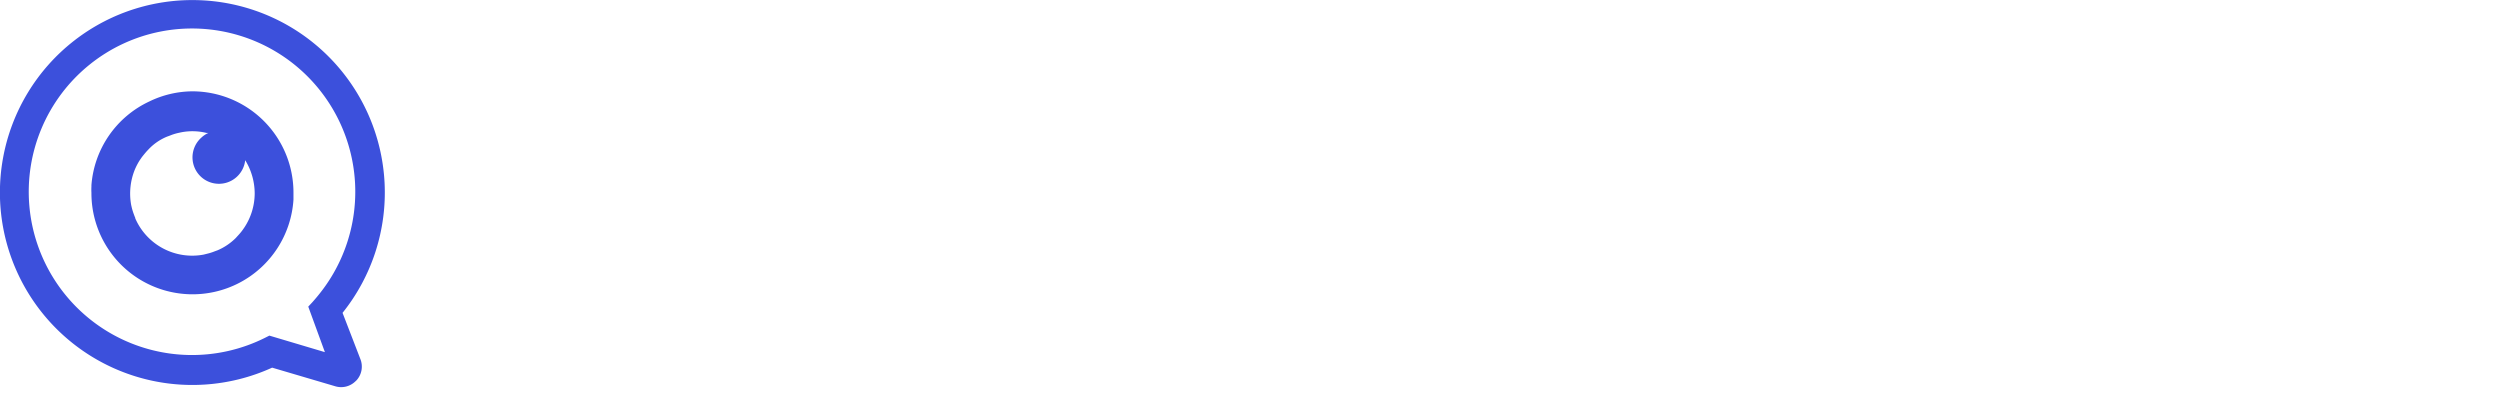
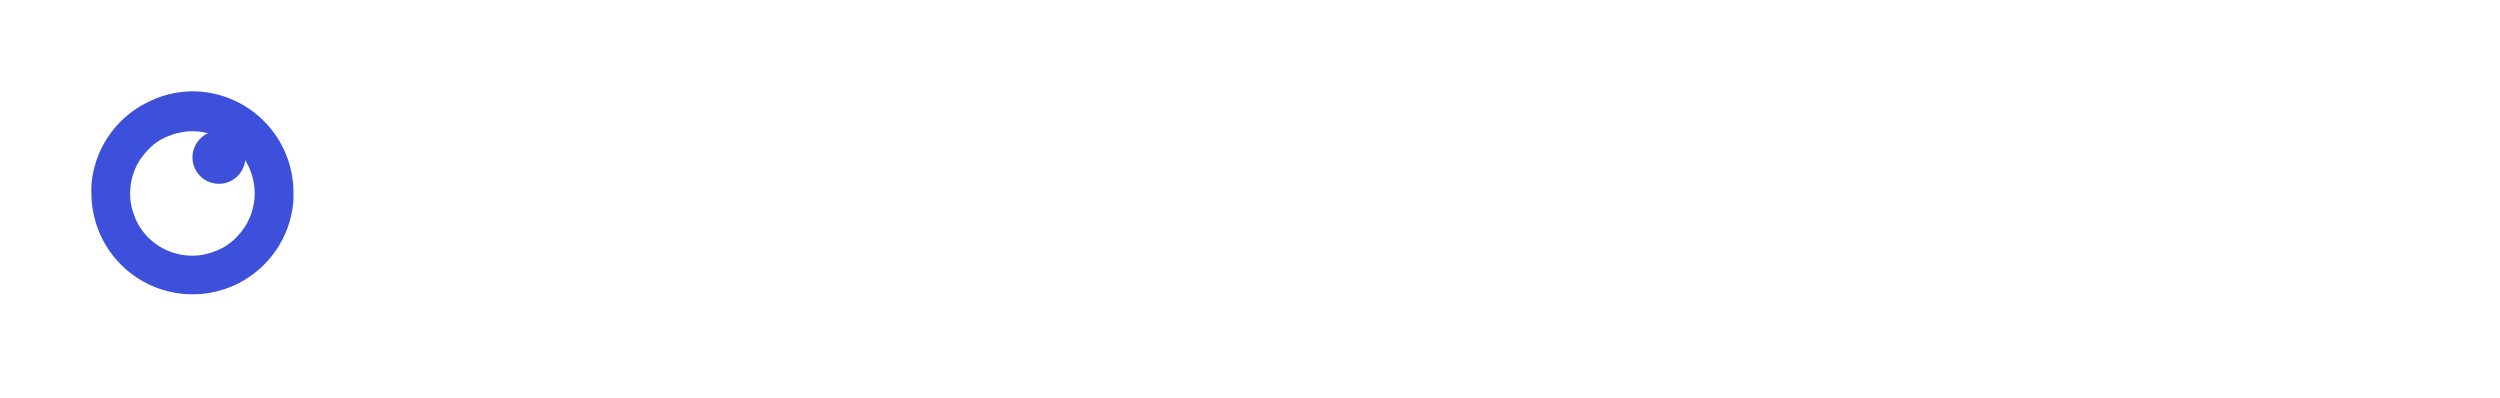
<svg xmlns="http://www.w3.org/2000/svg" viewBox="0 0 245 39">
-   <path fill="#3C50DC" d="m35.31 35.17-1.74-4.51a18.86 18.86 0 1 0-6.9 5.37l6.17 1.82a2 2 0 0 0 1.96-.45l.14-.13a2 2 0 0 0 .37-2.1Zm-4-6.38c-.22.28-.46.56-.7.83l-.4.43 1.63 4.46-5.44-1.62-.34.17a16 16 0 1 1 5.25-4.27Z" />
  <path fill="#3C50DC" d="M18.85 8.95a9.8 9.8 0 0 0-4.23 1 9.87 9.87 0 0 0-5.66 8.2v.13a6 6 0 0 0 0 .61v.06a9.91 9.91 0 0 0 19.8.61v-.72a9.92 9.92 0 0 0-9.9-9.89Zm6.11 10a6.1 6.1 0 0 1-.99 3.31l-.18.26c-.15.21-.32.41-.5.6l-.2.22c-.51.5-1.1.9-1.75 1.18l-.3.11c-.24.1-.5.18-.76.24l-.32.08a6.08 6.08 0 0 1-6.7-3.54c0-.1-.08-.2-.1-.3-.1-.25-.18-.5-.24-.74l-.06-.26a6.24 6.24 0 0 1 .37-3.53c.14-.32.3-.63.5-.93l.18-.26c.16-.2.32-.4.5-.6l.21-.22a5.23 5.23 0 0 1 1.75-1.18l.3-.11c.24-.1.5-.18.75-.24l.32-.07a5.8 5.8 0 0 1 2.51.06h.17c-.25.11-.49.27-.69.46a2.59 2.59 0 1 0 4.3 2.21 6.25 6.25 0 0 1 .93 3.25Z" />
</svg>